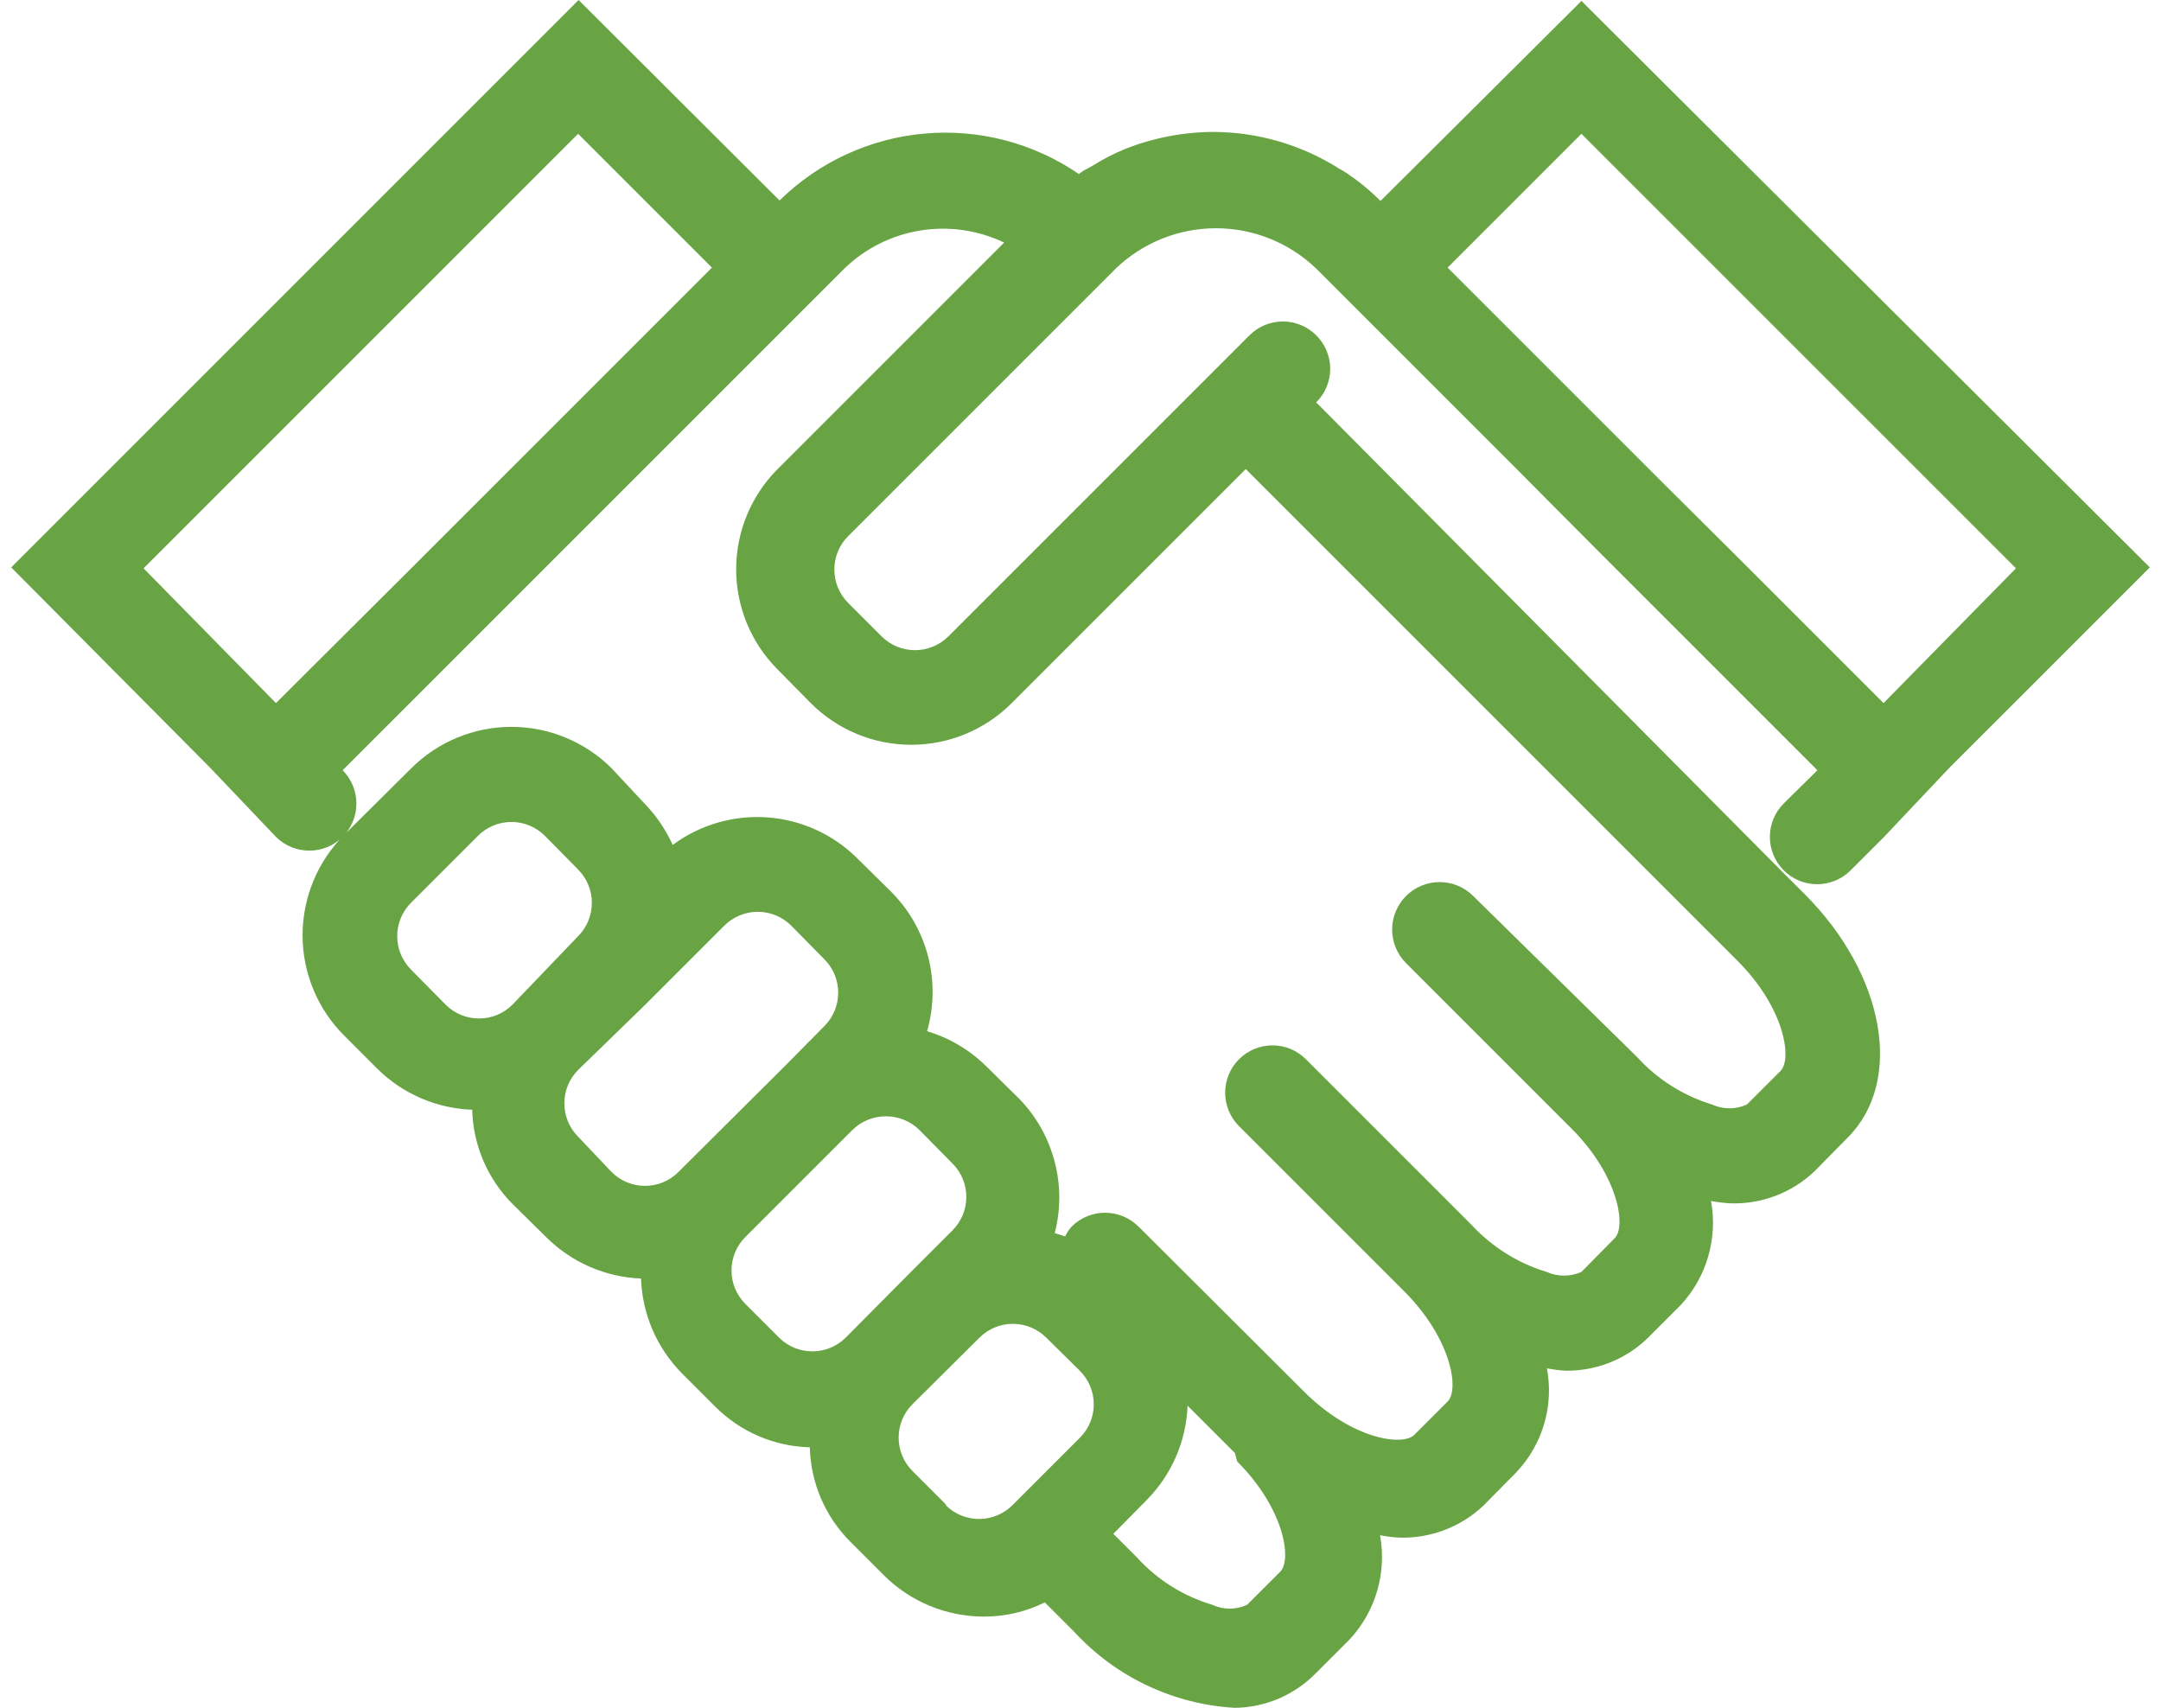
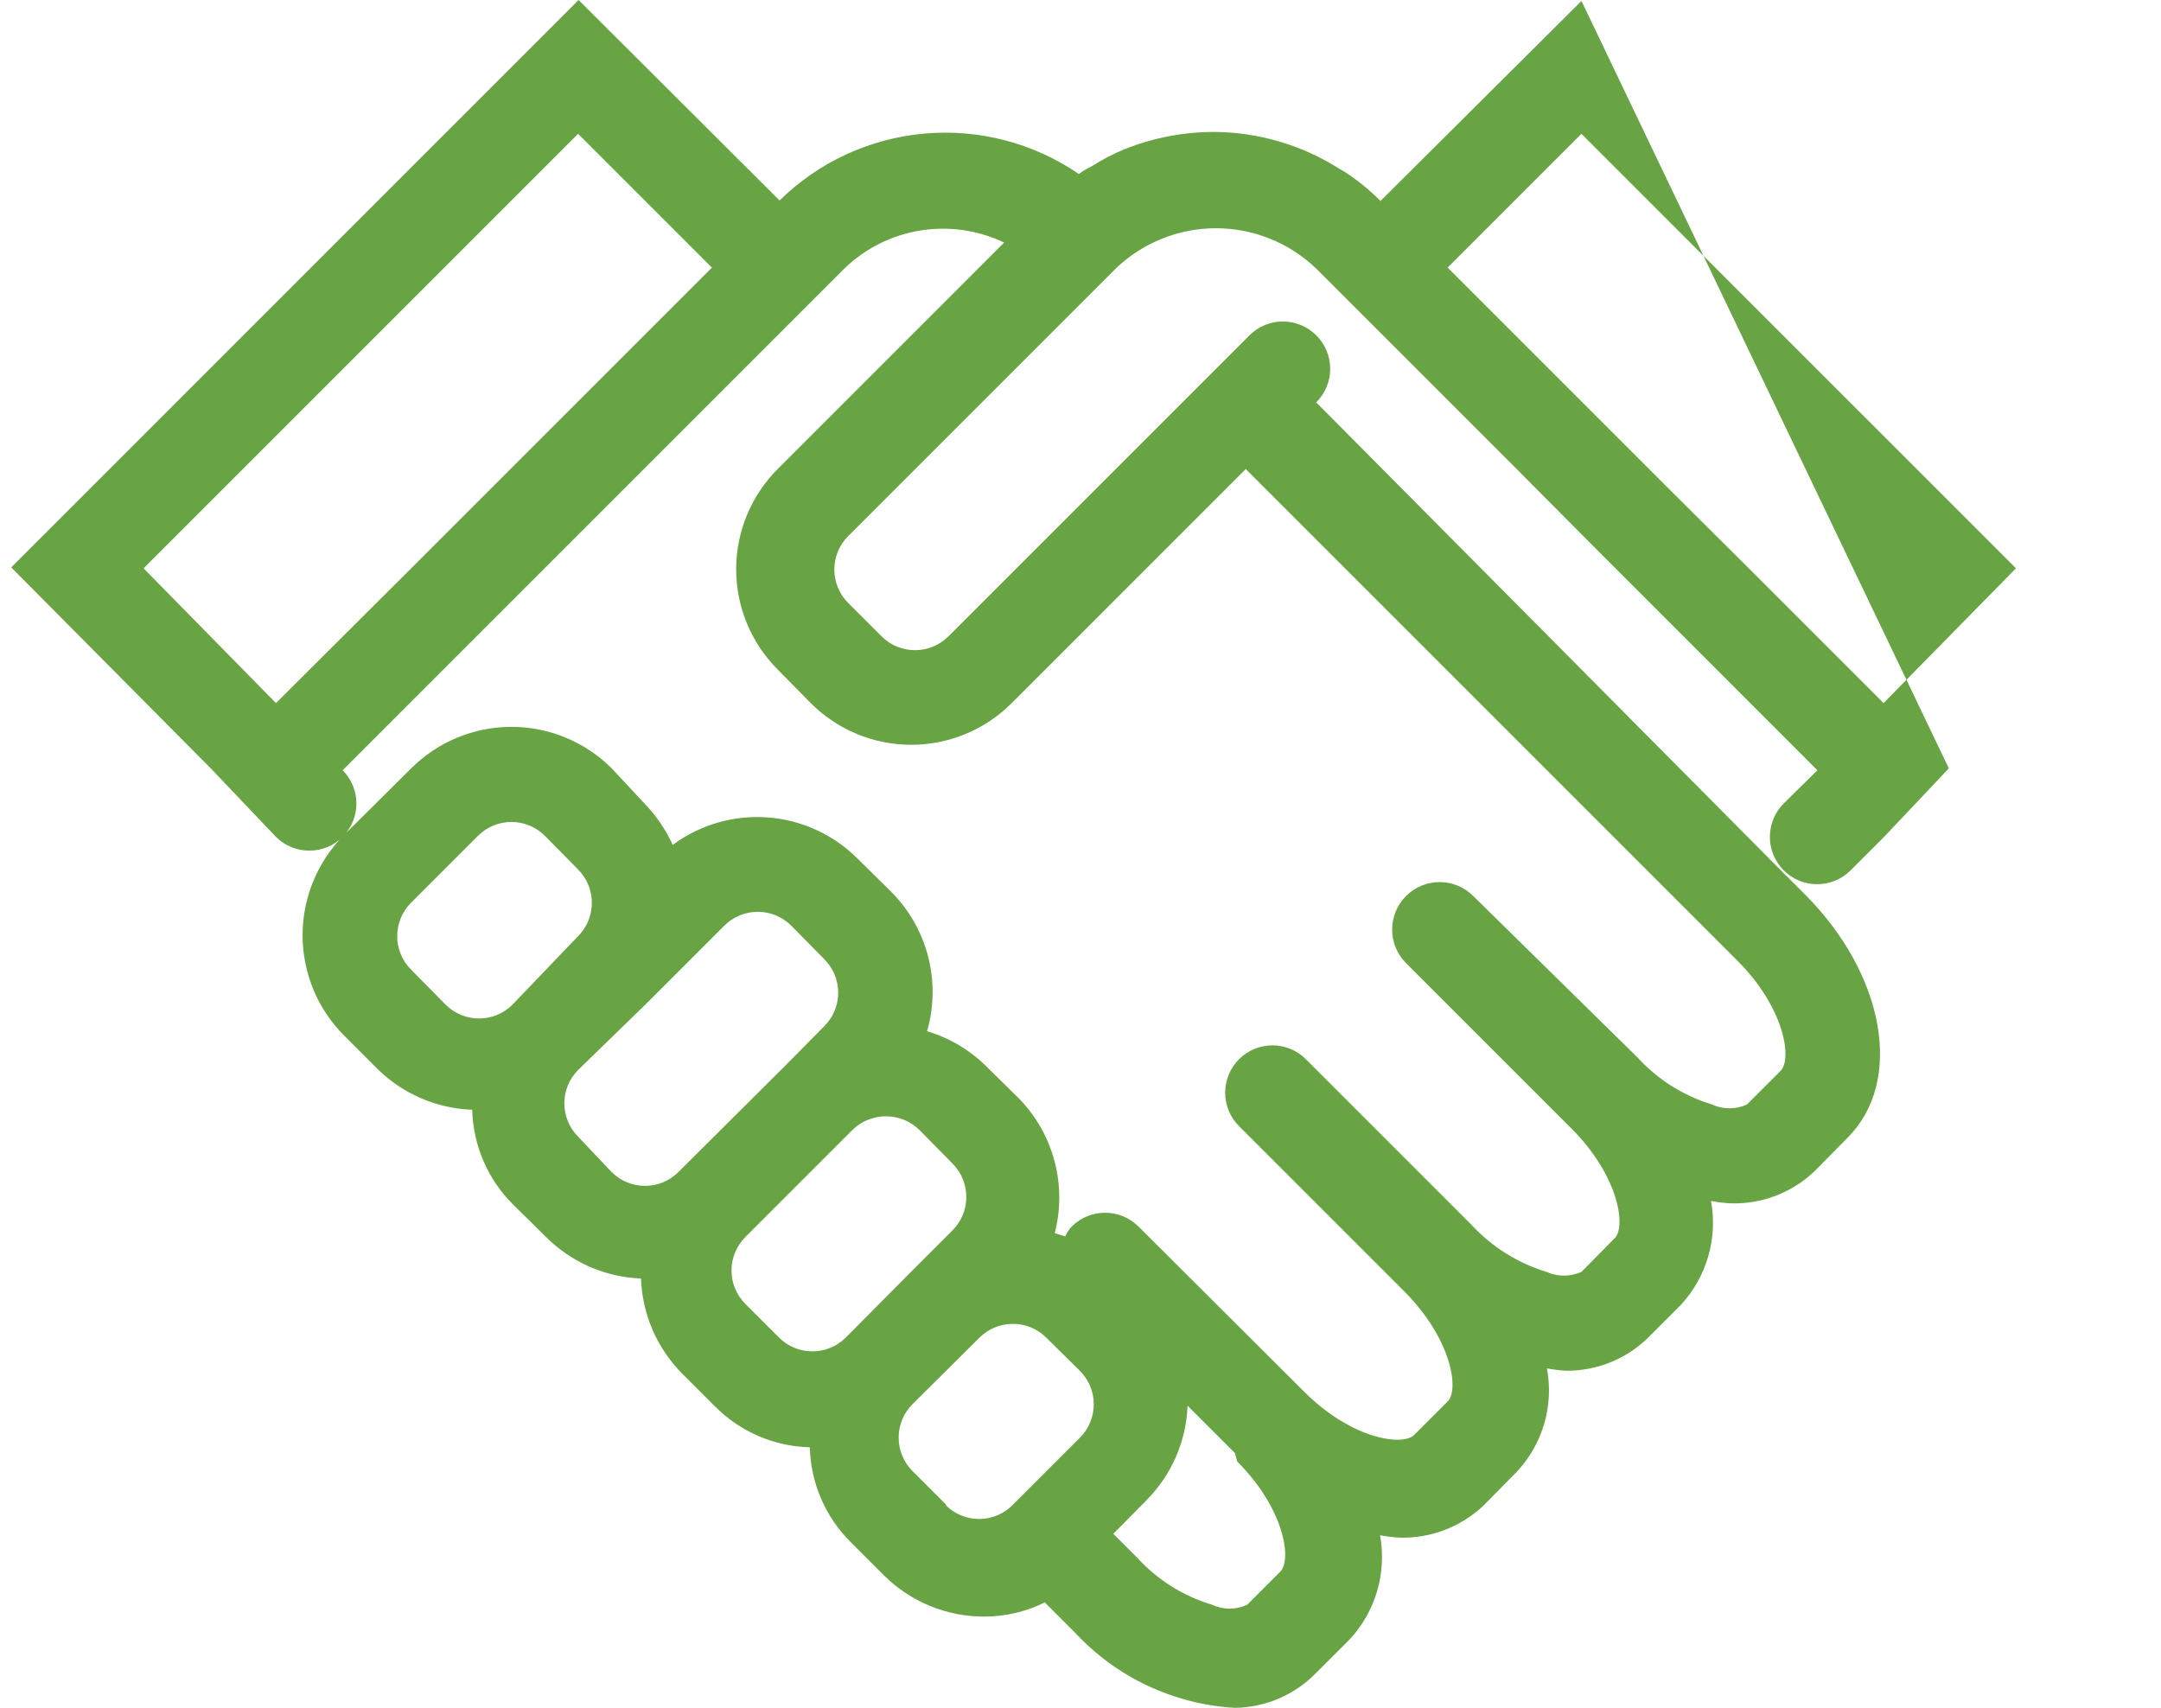
<svg xmlns="http://www.w3.org/2000/svg" width="124" height="98" viewBox="0 0 124 98" fill="none">
-   <path d="M90.746 0.054L79.215 11.531C78.573 10.886 77.863 10.314 77.099 9.822L76.854 9.686H76.855C74.697 8.314 72.194 7.581 69.638 7.57C67.901 7.576 66.18 7.908 64.564 8.546C63.923 8.808 63.305 9.127 62.719 9.496L62.176 9.794L61.905 9.984C59.311 8.207 56.178 7.387 53.046 7.665C49.913 7.942 46.974 9.299 44.731 11.504L33.2 -6.10352e-05L0.643 32.558L12.092 44.089L15.836 48.023C16.895 49.075 18.604 49.075 19.661 48.023C20.714 46.964 20.714 45.255 19.661 44.198L48.449 15.411C49.642 14.256 51.16 13.495 52.799 13.228C54.439 12.961 56.12 13.203 57.619 13.918L44.622 26.915C43.099 28.441 42.242 30.51 42.242 32.667C42.242 34.823 43.099 36.892 44.622 38.418L46.522 40.344V40.345C48.049 41.877 50.124 42.738 52.287 42.738C54.452 42.738 56.525 41.877 58.053 40.345L71.482 26.915L99.699 55.132C102.412 57.845 102.846 60.775 102.168 61.453L100.242 63.379C99.605 63.671 98.872 63.671 98.235 63.379C96.589 62.875 95.107 61.939 93.948 60.666L84.534 51.415C83.469 50.351 81.744 50.351 80.681 51.415C79.617 52.478 79.617 54.203 80.681 55.268L90.177 64.764C92.89 67.477 93.323 70.407 92.645 71.058L90.746 72.984C90.108 73.269 89.377 73.269 88.739 72.984C87.084 72.48 85.596 71.543 84.424 70.271L74.928 60.775C73.871 59.723 72.161 59.723 71.103 60.775C70.59 61.285 70.3 61.978 70.3 62.701C70.3 63.425 70.59 64.118 71.103 64.628L80.573 74.097C83.286 76.811 83.747 79.74 83.069 80.419L81.143 82.345C80.465 82.996 77.562 82.589 74.822 79.848L65.326 70.379L65.325 70.38C64.266 69.328 62.557 69.328 61.498 70.38C61.342 70.547 61.214 70.74 61.119 70.95L60.522 70.759C61.23 68.026 60.47 65.119 58.514 63.081L56.588 61.182C55.638 60.245 54.474 59.555 53.196 59.174C53.6 57.771 53.619 56.285 53.252 54.873C52.884 53.459 52.144 52.172 51.107 51.144L49.181 49.244C47.799 47.873 45.972 47.044 44.031 46.904C42.089 46.765 40.162 47.326 38.6 48.485C38.2 47.599 37.649 46.792 36.972 46.098L35.099 44.089C33.573 42.566 31.504 41.709 29.347 41.709C27.19 41.709 25.121 42.566 23.595 44.089L19.742 47.914H19.743C18.218 49.441 17.362 51.509 17.362 53.667C17.362 55.824 18.218 57.893 19.743 59.419L21.669 61.345C23.121 62.775 25.058 63.607 27.095 63.679C27.147 65.719 27.983 67.662 29.428 69.105L31.354 71.004H31.355C32.804 72.443 34.741 73.286 36.782 73.365C36.852 75.401 37.685 77.338 39.114 78.791L41.04 80.717H41.041C42.483 82.163 44.425 82.998 46.468 83.05C46.52 85.092 47.354 87.035 48.8 88.476L50.726 90.402V90.403C52.256 91.92 54.325 92.769 56.478 92.764C57.684 92.765 58.873 92.486 59.951 91.95L61.66 93.659H61.661C64.047 96.244 67.346 97.8 70.858 98C72.619 97.978 74.298 97.255 75.525 95.992L77.451 94.066C78.938 92.461 79.581 90.249 79.188 88.097C79.555 88.167 79.927 88.212 80.3 88.233C82.091 88.285 83.829 87.621 85.13 86.388L87.029 84.462V84.461C88.523 82.871 89.167 80.664 88.765 78.52C89.132 78.59 89.504 78.635 89.878 78.656C91.605 78.666 93.27 78.005 94.517 76.81L96.443 74.884C97.93 73.279 98.573 71.067 98.18 68.915C98.547 68.985 98.919 69.03 99.292 69.05C101.084 69.11 102.825 68.445 104.122 67.206L106.021 65.28C109.25 62.051 108.165 55.919 103.553 51.307L102.196 49.951L75.525 23.089C76.038 22.581 76.328 21.887 76.328 21.164C76.328 20.441 76.038 19.746 75.525 19.238C74.466 18.185 72.757 18.185 71.7 19.238L54.417 36.521V36.519C53.358 37.572 51.649 37.572 50.59 36.519L48.665 34.594C47.612 33.535 47.612 31.826 48.665 30.768L64.02 15.413V15.412C65.567 13.927 67.629 13.097 69.773 13.097C71.918 13.097 73.978 13.927 75.525 15.412L87.028 26.915L91.804 31.718L104.284 44.199L102.358 46.098C101.847 46.604 101.559 47.295 101.557 48.014C101.553 48.734 101.838 49.425 102.344 49.936C103.401 51.001 105.12 51.007 106.183 49.95L108.109 48.024L111.826 44.09L123.358 32.559L90.746 0.054ZM8.238 32.612L33.172 7.678L40.85 15.356L23.594 32.612L15.835 40.345L8.238 32.612ZM23.594 55.647V55.646C23.08 55.137 22.792 54.443 22.792 53.72C22.792 52.997 23.08 52.303 23.594 51.794L27.42 47.968C27.929 47.455 28.623 47.166 29.346 47.166C30.069 47.166 30.763 47.455 31.273 47.968L33.172 49.894V49.895C34.224 50.953 34.224 52.662 33.172 53.72L29.401 57.654C28.342 58.707 26.633 58.707 25.575 57.654L23.594 55.647ZM33.171 65.225H33.172C32.12 64.166 32.12 62.457 33.172 61.398L37.024 57.654L41.555 53.123C42.065 52.61 42.758 52.322 43.482 52.322C44.205 52.322 44.898 52.61 45.408 53.123L47.307 55.049V55.05C48.36 56.108 48.36 57.817 47.307 58.876L45.082 61.127L38.923 67.258V67.259C37.866 68.311 36.157 68.311 35.098 67.259L33.171 65.225ZM42.776 74.83V74.829C42.263 74.32 41.974 73.626 41.974 72.903C41.974 72.18 42.263 71.486 42.776 70.976L48.907 64.845H48.909C49.42 64.337 50.114 64.054 50.834 64.057C51.555 64.054 52.249 64.337 52.76 64.845L54.659 66.77C55.712 67.829 55.712 69.538 54.659 70.597L52.353 72.903L48.528 76.756C47.47 77.807 45.761 77.807 44.703 76.756L42.776 74.83ZM54.281 86.334L52.355 84.408L52.354 84.406C51.302 83.348 51.302 81.639 52.354 80.581L56.206 76.756C57.265 75.703 58.974 75.703 60.033 76.756L61.959 78.655C62.472 79.164 62.762 79.858 62.762 80.581C62.762 81.304 62.472 81.998 61.959 82.507L58.134 86.332V86.333C57.631 86.854 56.942 87.152 56.219 87.163C55.494 87.172 54.797 86.894 54.281 86.387L54.281 86.334ZM70.993 83.866C73.706 86.579 74.14 89.509 73.462 90.187L71.562 92.086L71.564 92.085C70.928 92.383 70.191 92.383 69.555 92.085C67.896 91.591 66.405 90.653 65.241 89.372L63.884 88.015L65.784 86.09V86.088C67.224 84.64 68.067 82.703 68.144 80.662L70.857 83.375L70.993 83.866ZM108.081 40.344L100.403 32.666L95.519 27.809L83.065 15.355L90.743 7.677L115.678 32.611L108.081 40.344Z" fill="#68A444" />
+   <path d="M90.746 0.054L79.215 11.531C78.573 10.886 77.863 10.314 77.099 9.822L76.854 9.686H76.855C74.697 8.314 72.194 7.581 69.638 7.57C67.901 7.576 66.18 7.908 64.564 8.546C63.923 8.808 63.305 9.127 62.719 9.496L62.176 9.794L61.905 9.984C59.311 8.207 56.178 7.387 53.046 7.665C49.913 7.942 46.974 9.299 44.731 11.504L33.2 -6.10352e-05L0.643 32.558L12.092 44.089L15.836 48.023C16.895 49.075 18.604 49.075 19.661 48.023C20.714 46.964 20.714 45.255 19.661 44.198L48.449 15.411C49.642 14.256 51.16 13.495 52.799 13.228C54.439 12.961 56.12 13.203 57.619 13.918L44.622 26.915C43.099 28.441 42.242 30.51 42.242 32.667C42.242 34.823 43.099 36.892 44.622 38.418L46.522 40.344V40.345C48.049 41.877 50.124 42.738 52.287 42.738C54.452 42.738 56.525 41.877 58.053 40.345L71.482 26.915L99.699 55.132C102.412 57.845 102.846 60.775 102.168 61.453L100.242 63.379C99.605 63.671 98.872 63.671 98.235 63.379C96.589 62.875 95.107 61.939 93.948 60.666L84.534 51.415C83.469 50.351 81.744 50.351 80.681 51.415C79.617 52.478 79.617 54.203 80.681 55.268L90.177 64.764C92.89 67.477 93.323 70.407 92.645 71.058L90.746 72.984C90.108 73.269 89.377 73.269 88.739 72.984C87.084 72.48 85.596 71.543 84.424 70.271L74.928 60.775C73.871 59.723 72.161 59.723 71.103 60.775C70.59 61.285 70.3 61.978 70.3 62.701C70.3 63.425 70.59 64.118 71.103 64.628L80.573 74.097C83.286 76.811 83.747 79.74 83.069 80.419L81.143 82.345C80.465 82.996 77.562 82.589 74.822 79.848L65.326 70.379L65.325 70.38C64.266 69.328 62.557 69.328 61.498 70.38C61.342 70.547 61.214 70.74 61.119 70.95L60.522 70.759C61.23 68.026 60.47 65.119 58.514 63.081L56.588 61.182C55.638 60.245 54.474 59.555 53.196 59.174C53.6 57.771 53.619 56.285 53.252 54.873C52.884 53.459 52.144 52.172 51.107 51.144L49.181 49.244C47.799 47.873 45.972 47.044 44.031 46.904C42.089 46.765 40.162 47.326 38.6 48.485C38.2 47.599 37.649 46.792 36.972 46.098L35.099 44.089C33.573 42.566 31.504 41.709 29.347 41.709C27.19 41.709 25.121 42.566 23.595 44.089L19.742 47.914H19.743C18.218 49.441 17.362 51.509 17.362 53.667C17.362 55.824 18.218 57.893 19.743 59.419L21.669 61.345C23.121 62.775 25.058 63.607 27.095 63.679C27.147 65.719 27.983 67.662 29.428 69.105L31.354 71.004H31.355C32.804 72.443 34.741 73.286 36.782 73.365C36.852 75.401 37.685 77.338 39.114 78.791L41.04 80.717H41.041C42.483 82.163 44.425 82.998 46.468 83.05C46.52 85.092 47.354 87.035 48.8 88.476L50.726 90.402V90.403C52.256 91.92 54.325 92.769 56.478 92.764C57.684 92.765 58.873 92.486 59.951 91.95L61.66 93.659H61.661C64.047 96.244 67.346 97.8 70.858 98C72.619 97.978 74.298 97.255 75.525 95.992L77.451 94.066C78.938 92.461 79.581 90.249 79.188 88.097C79.555 88.167 79.927 88.212 80.3 88.233C82.091 88.285 83.829 87.621 85.13 86.388L87.029 84.462V84.461C88.523 82.871 89.167 80.664 88.765 78.52C89.132 78.59 89.504 78.635 89.878 78.656C91.605 78.666 93.27 78.005 94.517 76.81L96.443 74.884C97.93 73.279 98.573 71.067 98.18 68.915C98.547 68.985 98.919 69.03 99.292 69.05C101.084 69.11 102.825 68.445 104.122 67.206L106.021 65.28C109.25 62.051 108.165 55.919 103.553 51.307L102.196 49.951L75.525 23.089C76.038 22.581 76.328 21.887 76.328 21.164C76.328 20.441 76.038 19.746 75.525 19.238C74.466 18.185 72.757 18.185 71.7 19.238L54.417 36.521V36.519C53.358 37.572 51.649 37.572 50.59 36.519L48.665 34.594C47.612 33.535 47.612 31.826 48.665 30.768L64.02 15.413V15.412C65.567 13.927 67.629 13.097 69.773 13.097C71.918 13.097 73.978 13.927 75.525 15.412L87.028 26.915L91.804 31.718L104.284 44.199L102.358 46.098C101.847 46.604 101.559 47.295 101.557 48.014C101.553 48.734 101.838 49.425 102.344 49.936C103.401 51.001 105.12 51.007 106.183 49.95L108.109 48.024L111.826 44.09L90.746 0.054ZM8.238 32.612L33.172 7.678L40.85 15.356L23.594 32.612L15.835 40.345L8.238 32.612ZM23.594 55.647V55.646C23.08 55.137 22.792 54.443 22.792 53.72C22.792 52.997 23.08 52.303 23.594 51.794L27.42 47.968C27.929 47.455 28.623 47.166 29.346 47.166C30.069 47.166 30.763 47.455 31.273 47.968L33.172 49.894V49.895C34.224 50.953 34.224 52.662 33.172 53.72L29.401 57.654C28.342 58.707 26.633 58.707 25.575 57.654L23.594 55.647ZM33.171 65.225H33.172C32.12 64.166 32.12 62.457 33.172 61.398L37.024 57.654L41.555 53.123C42.065 52.61 42.758 52.322 43.482 52.322C44.205 52.322 44.898 52.61 45.408 53.123L47.307 55.049V55.05C48.36 56.108 48.36 57.817 47.307 58.876L45.082 61.127L38.923 67.258V67.259C37.866 68.311 36.157 68.311 35.098 67.259L33.171 65.225ZM42.776 74.83V74.829C42.263 74.32 41.974 73.626 41.974 72.903C41.974 72.18 42.263 71.486 42.776 70.976L48.907 64.845H48.909C49.42 64.337 50.114 64.054 50.834 64.057C51.555 64.054 52.249 64.337 52.76 64.845L54.659 66.77C55.712 67.829 55.712 69.538 54.659 70.597L52.353 72.903L48.528 76.756C47.47 77.807 45.761 77.807 44.703 76.756L42.776 74.83ZM54.281 86.334L52.355 84.408L52.354 84.406C51.302 83.348 51.302 81.639 52.354 80.581L56.206 76.756C57.265 75.703 58.974 75.703 60.033 76.756L61.959 78.655C62.472 79.164 62.762 79.858 62.762 80.581C62.762 81.304 62.472 81.998 61.959 82.507L58.134 86.332V86.333C57.631 86.854 56.942 87.152 56.219 87.163C55.494 87.172 54.797 86.894 54.281 86.387L54.281 86.334ZM70.993 83.866C73.706 86.579 74.14 89.509 73.462 90.187L71.562 92.086L71.564 92.085C70.928 92.383 70.191 92.383 69.555 92.085C67.896 91.591 66.405 90.653 65.241 89.372L63.884 88.015L65.784 86.09V86.088C67.224 84.64 68.067 82.703 68.144 80.662L70.857 83.375L70.993 83.866ZM108.081 40.344L100.403 32.666L95.519 27.809L83.065 15.355L90.743 7.677L115.678 32.611L108.081 40.344Z" fill="#68A444" />
</svg>